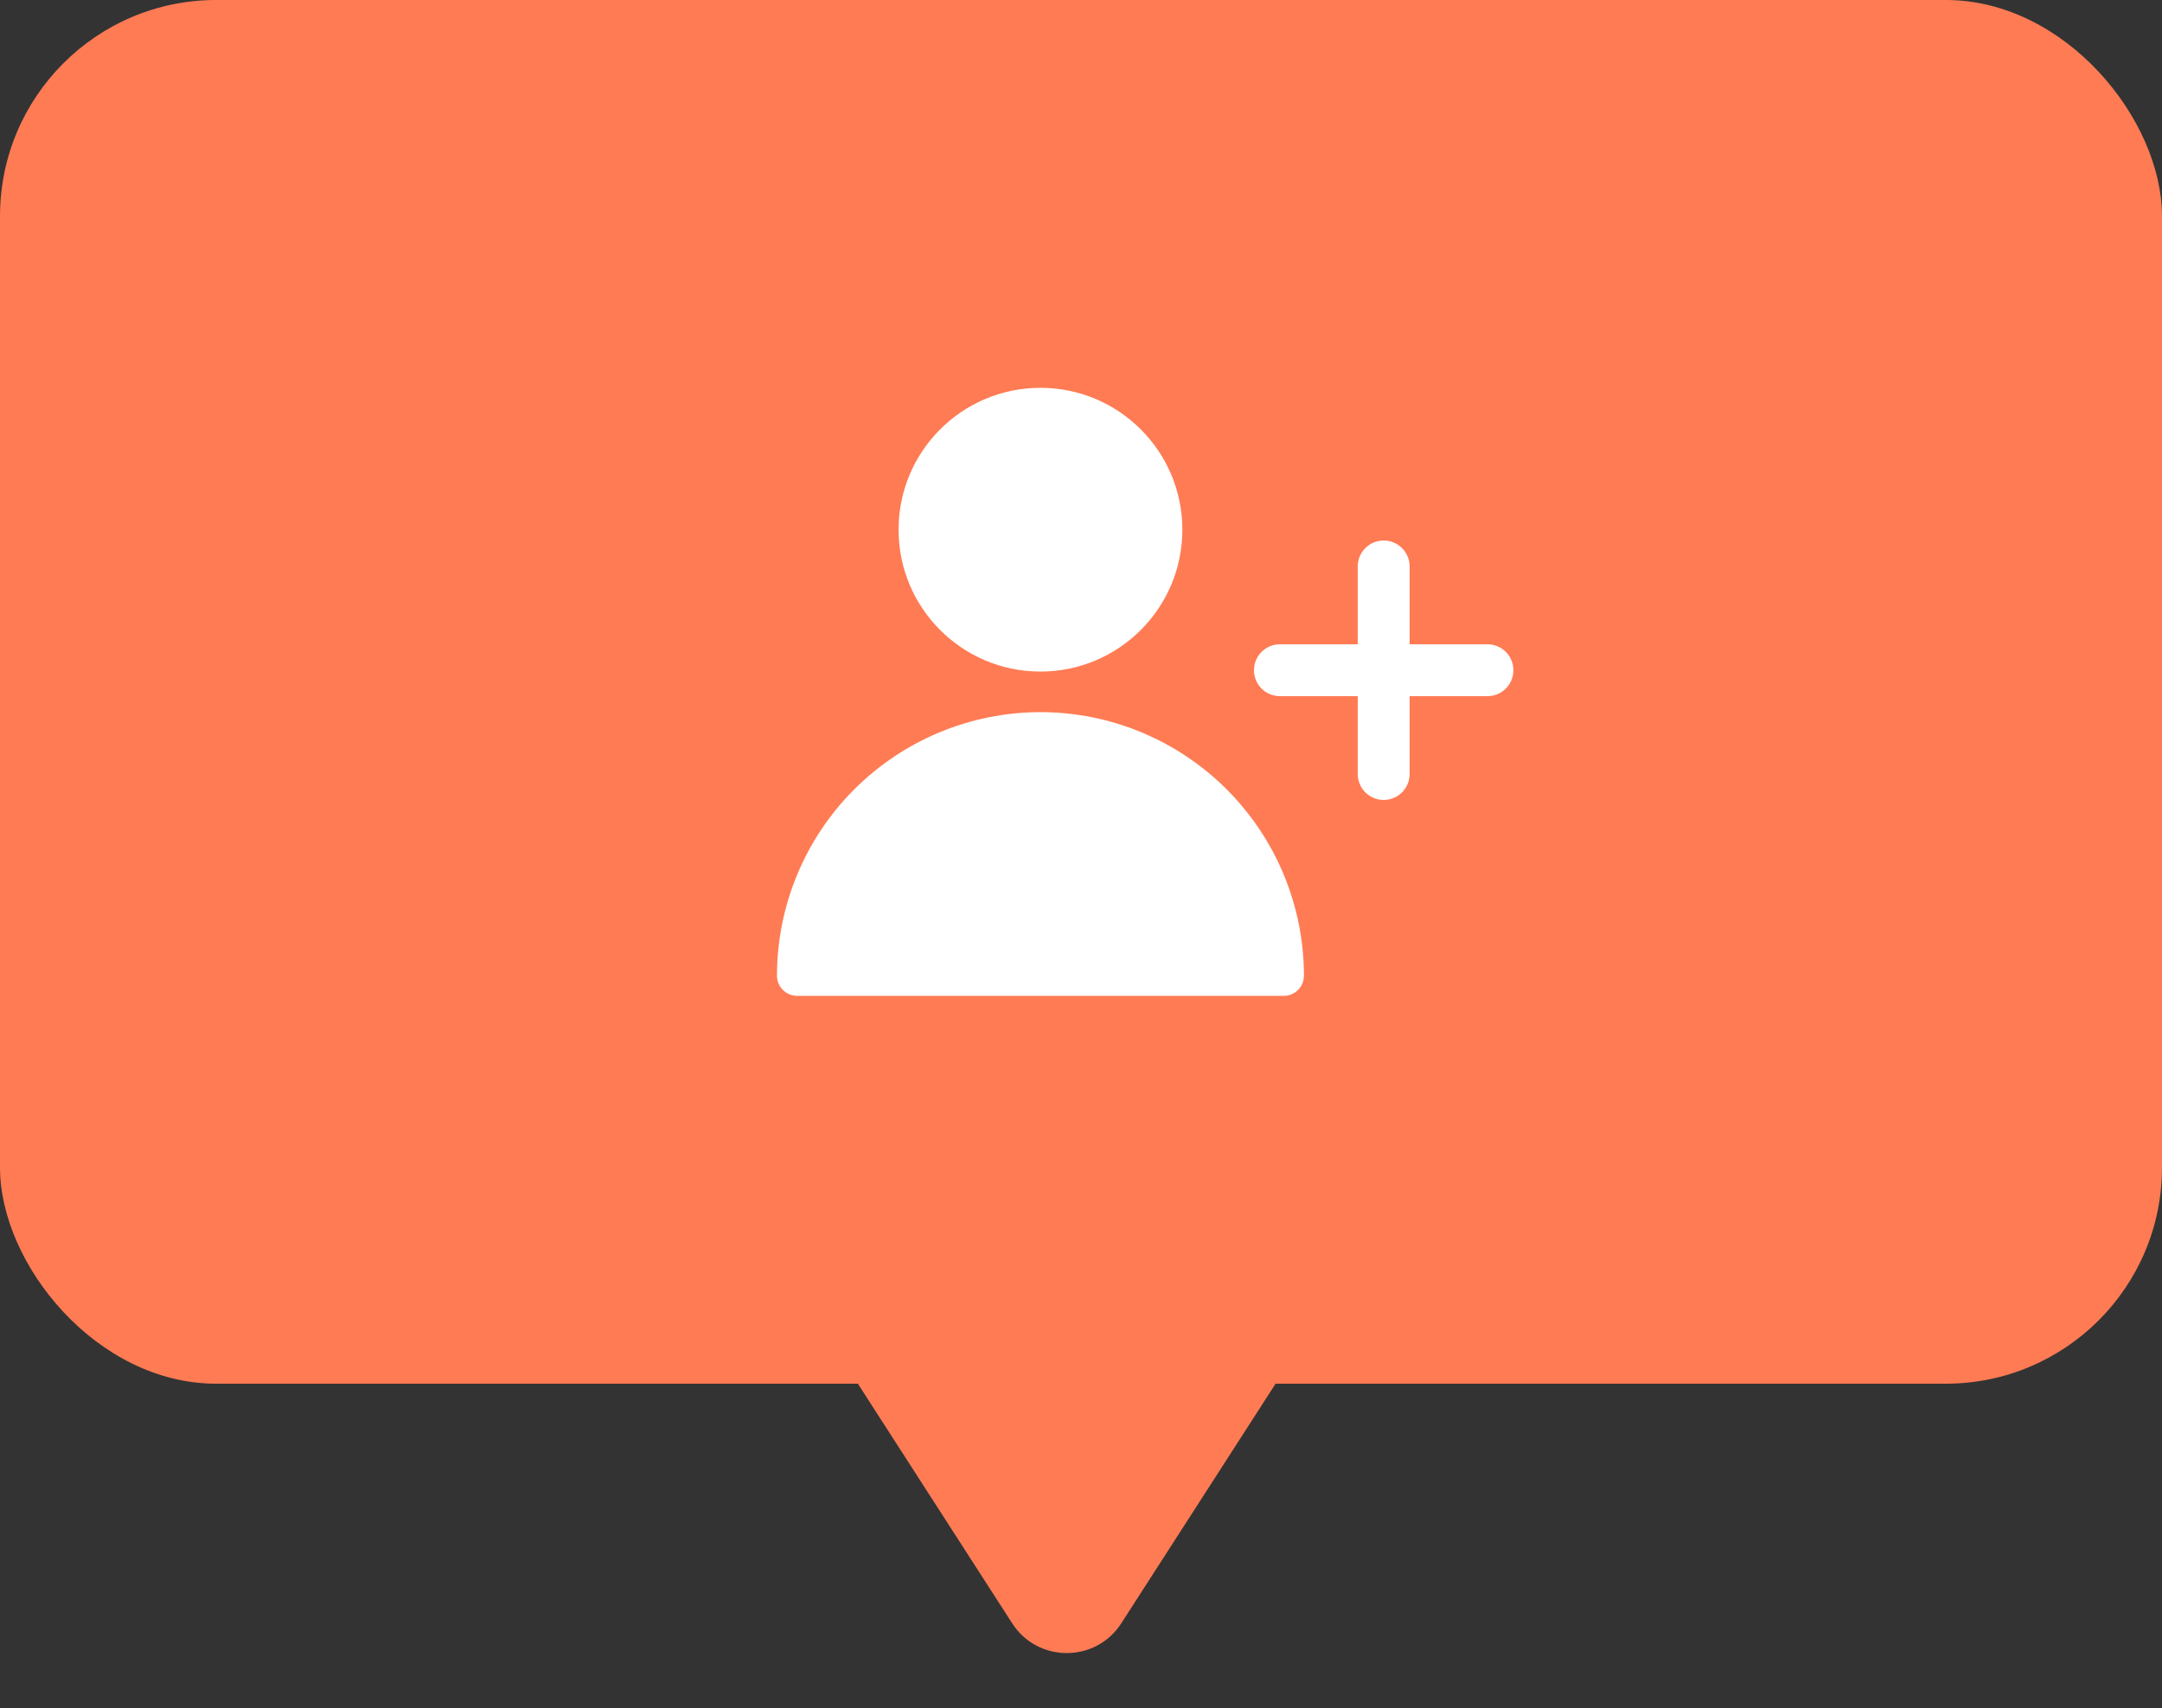
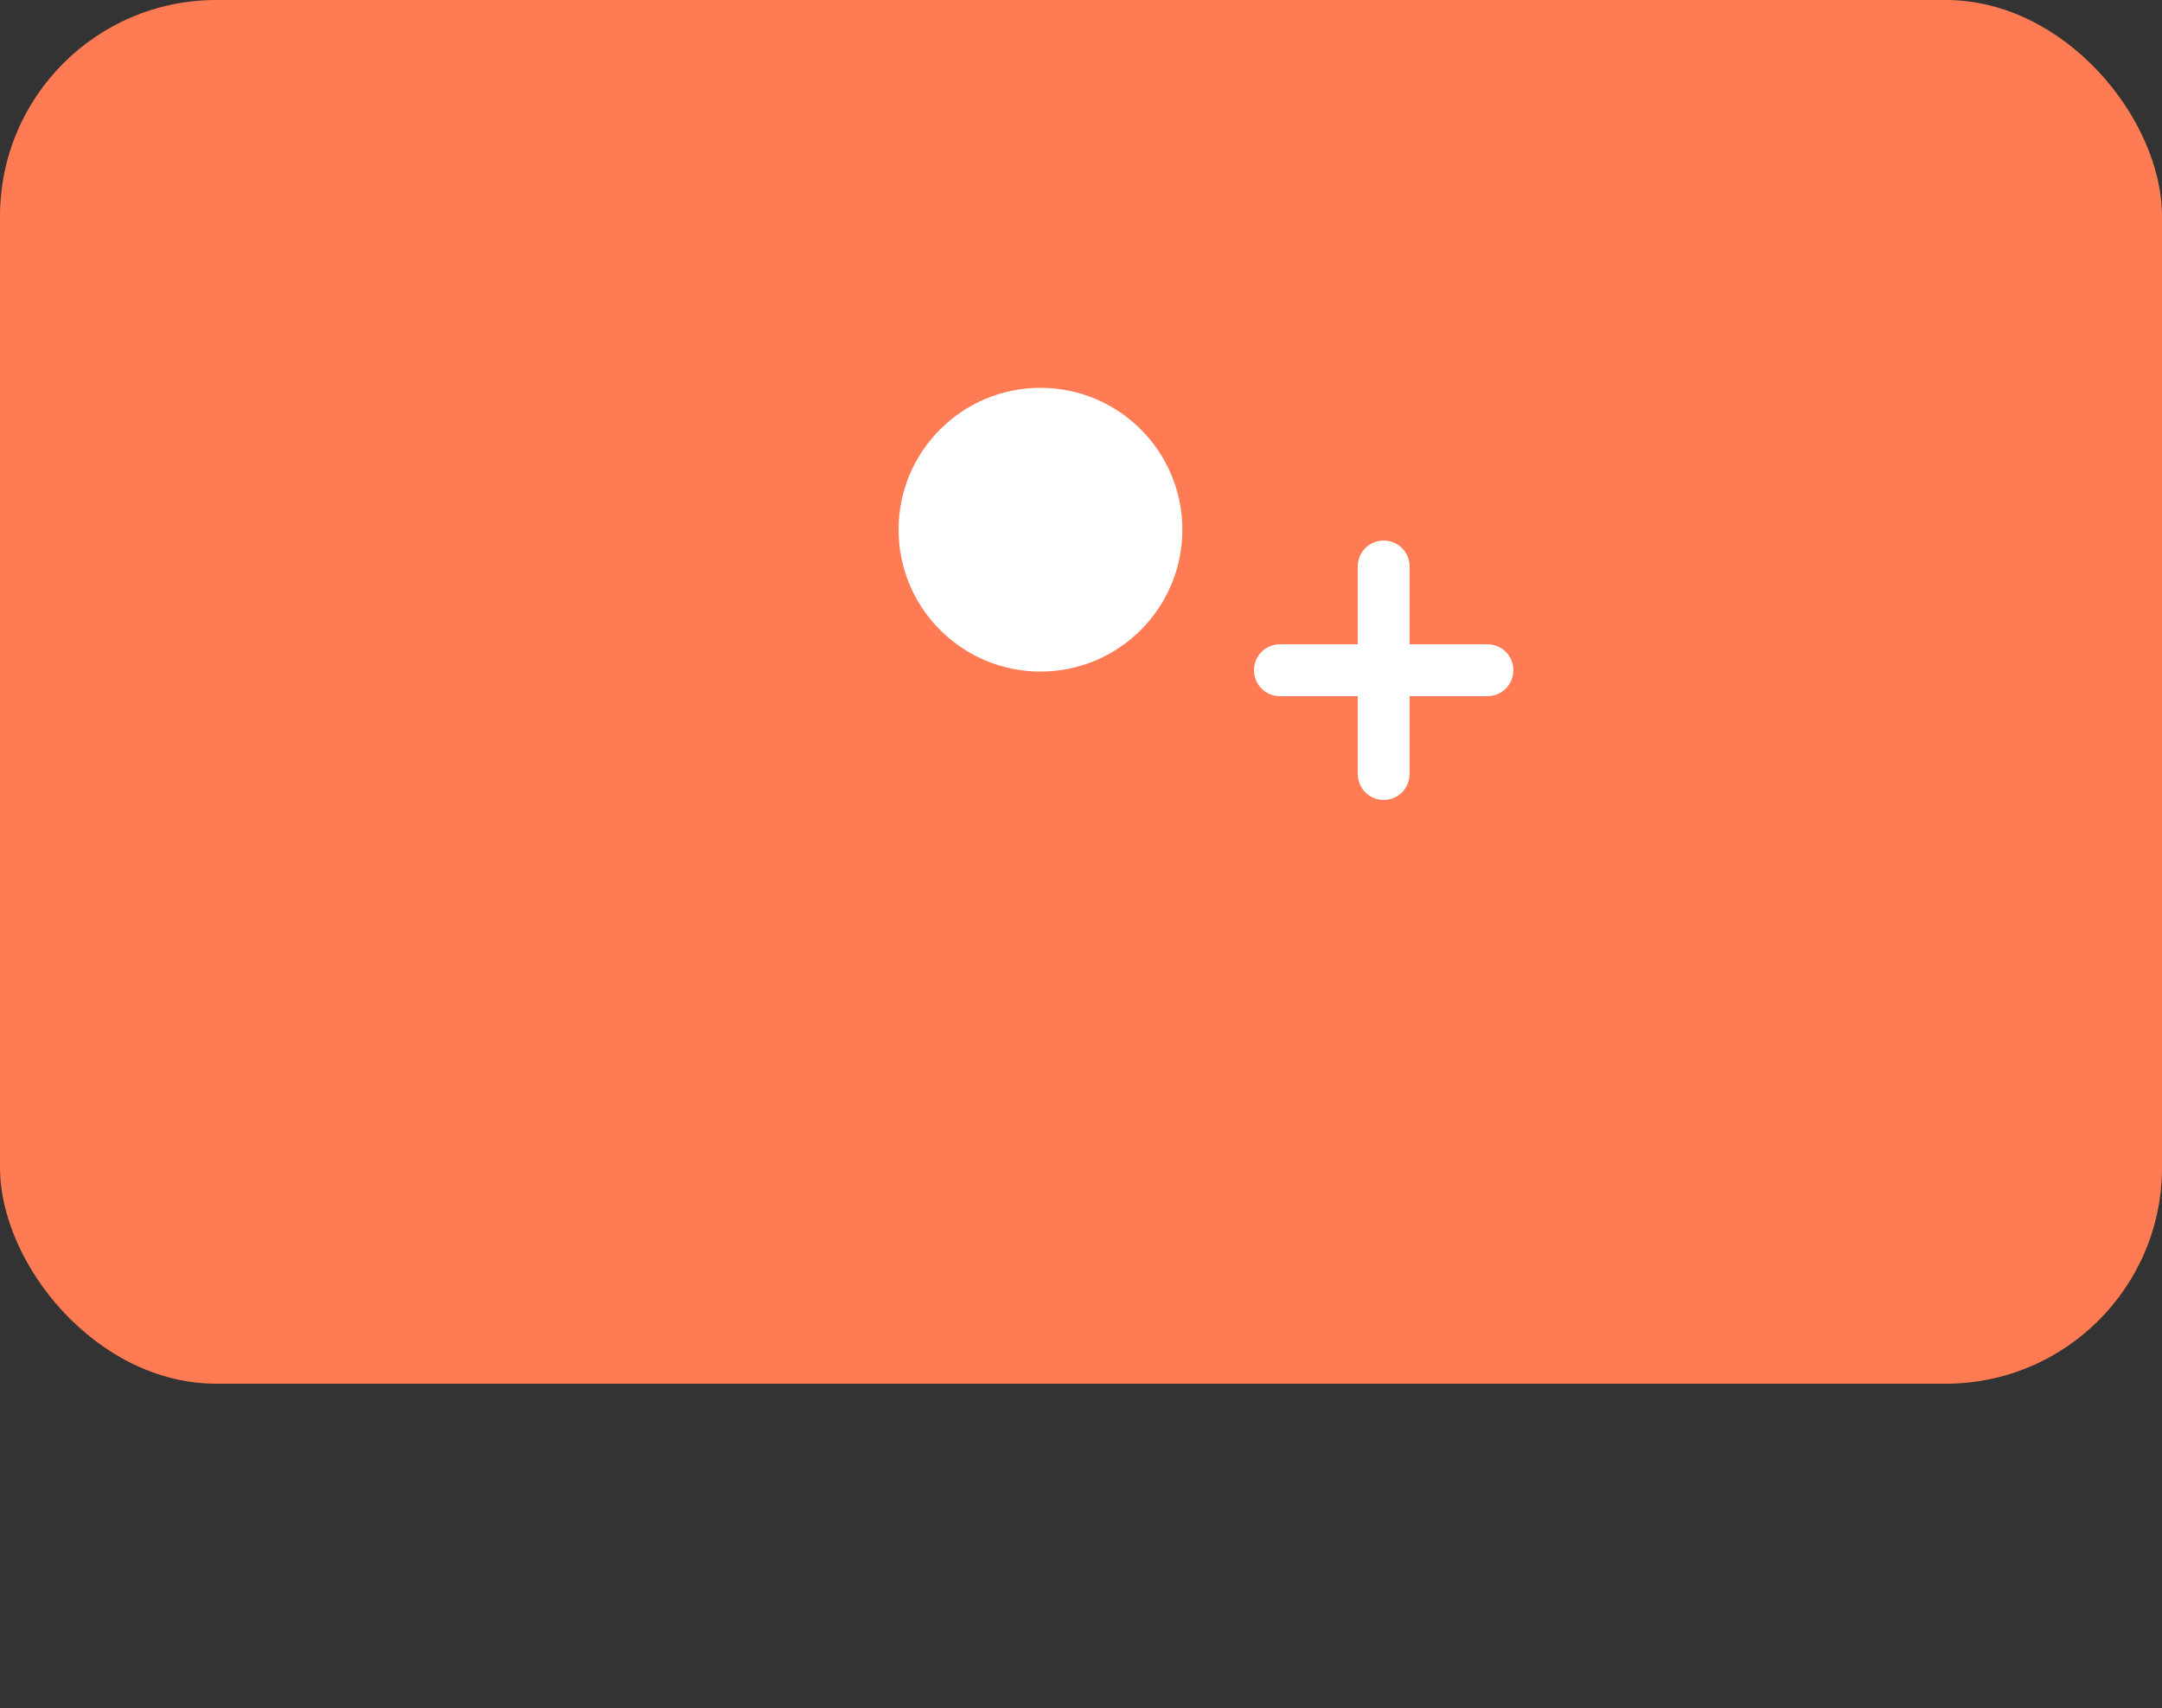
<svg xmlns="http://www.w3.org/2000/svg" width="100" height="79" viewBox="0 0 100 79" fill="none">
  <rect x="0" y="0" width="100" height="79" fill="#333333" stroke="none" />
-   <path d="M51.862 75.084C50.681 76.918 47.999 76.918 46.818 75.084L39.679 64H59L51.862 75.084Z" fill="#FF7B54" />
  <rect width="100" height="64" rx="10" fill="#FF7B54" />
  <path d="M48.125 31.062C51.749 31.062 54.688 28.124 54.688 24.5C54.688 20.876 51.749 17.938 48.125 17.938C44.501 17.938 41.562 20.876 41.562 24.5C41.562 28.124 44.501 31.062 48.125 31.062Z" fill="white" />
-   <path d="M48.125 32.938C44.894 32.941 41.796 34.227 39.511 36.511C37.227 38.796 35.941 41.894 35.938 45.125C35.938 45.374 36.036 45.612 36.212 45.788C36.388 45.964 36.626 46.062 36.875 46.062H59.375C59.624 46.062 59.862 45.964 60.038 45.788C60.214 45.612 60.312 45.374 60.312 45.125C60.309 41.894 59.023 38.796 56.739 36.511C54.454 34.227 51.356 32.941 48.125 32.938Z" fill="white" />
  <path d="M68.8 29.8H65.2V26.2C65.2 25.882 65.074 25.576 64.849 25.352C64.624 25.126 64.318 25 64 25C63.682 25 63.377 25.126 63.151 25.352C62.926 25.576 62.8 25.882 62.8 26.2V29.8H59.2C58.882 29.8 58.577 29.926 58.352 30.151C58.126 30.377 58 30.682 58 31C58 31.318 58.126 31.623 58.352 31.849C58.577 32.074 58.882 32.2 59.2 32.2H62.8V35.8C62.8 36.118 62.926 36.423 63.151 36.648C63.377 36.874 63.682 37 64 37C64.318 37 64.624 36.874 64.849 36.648C65.074 36.423 65.2 36.118 65.2 35.8V32.2H68.8C69.118 32.2 69.424 32.074 69.648 31.849C69.874 31.623 70 31.318 70 31C70 30.682 69.874 30.377 69.648 30.151C69.424 29.926 69.118 29.8 68.8 29.8Z" fill="white" />
</svg>